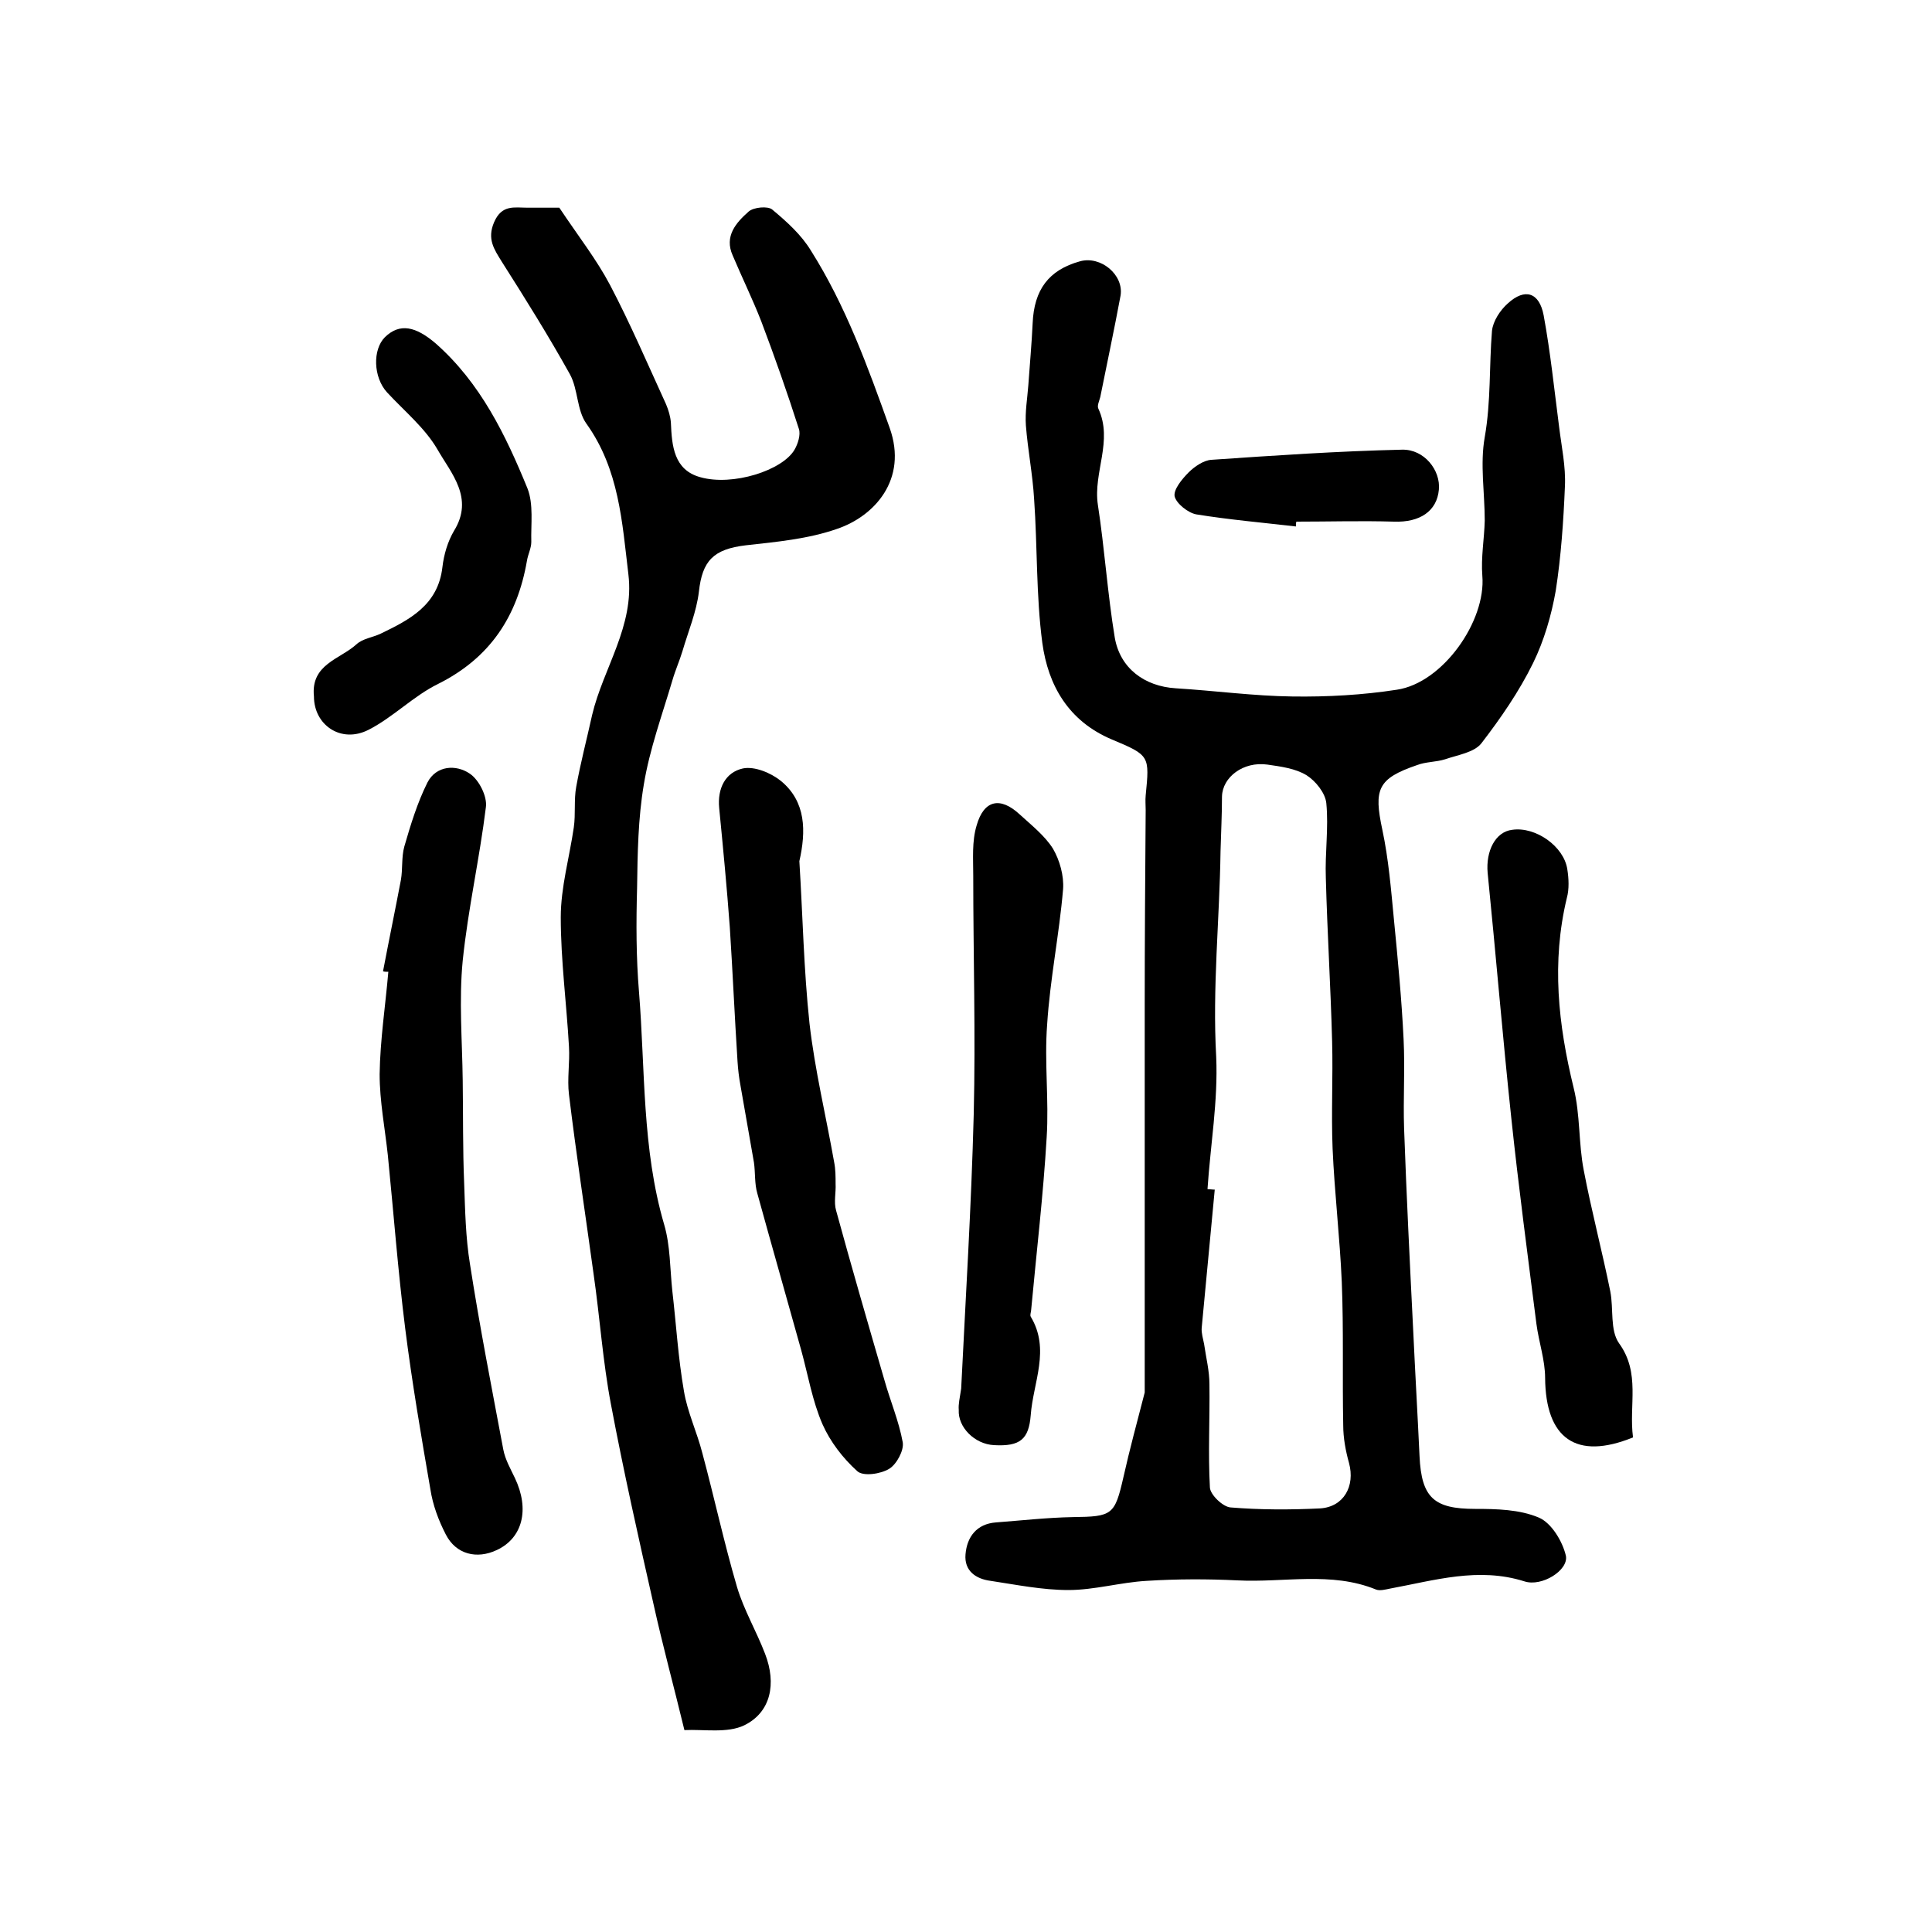
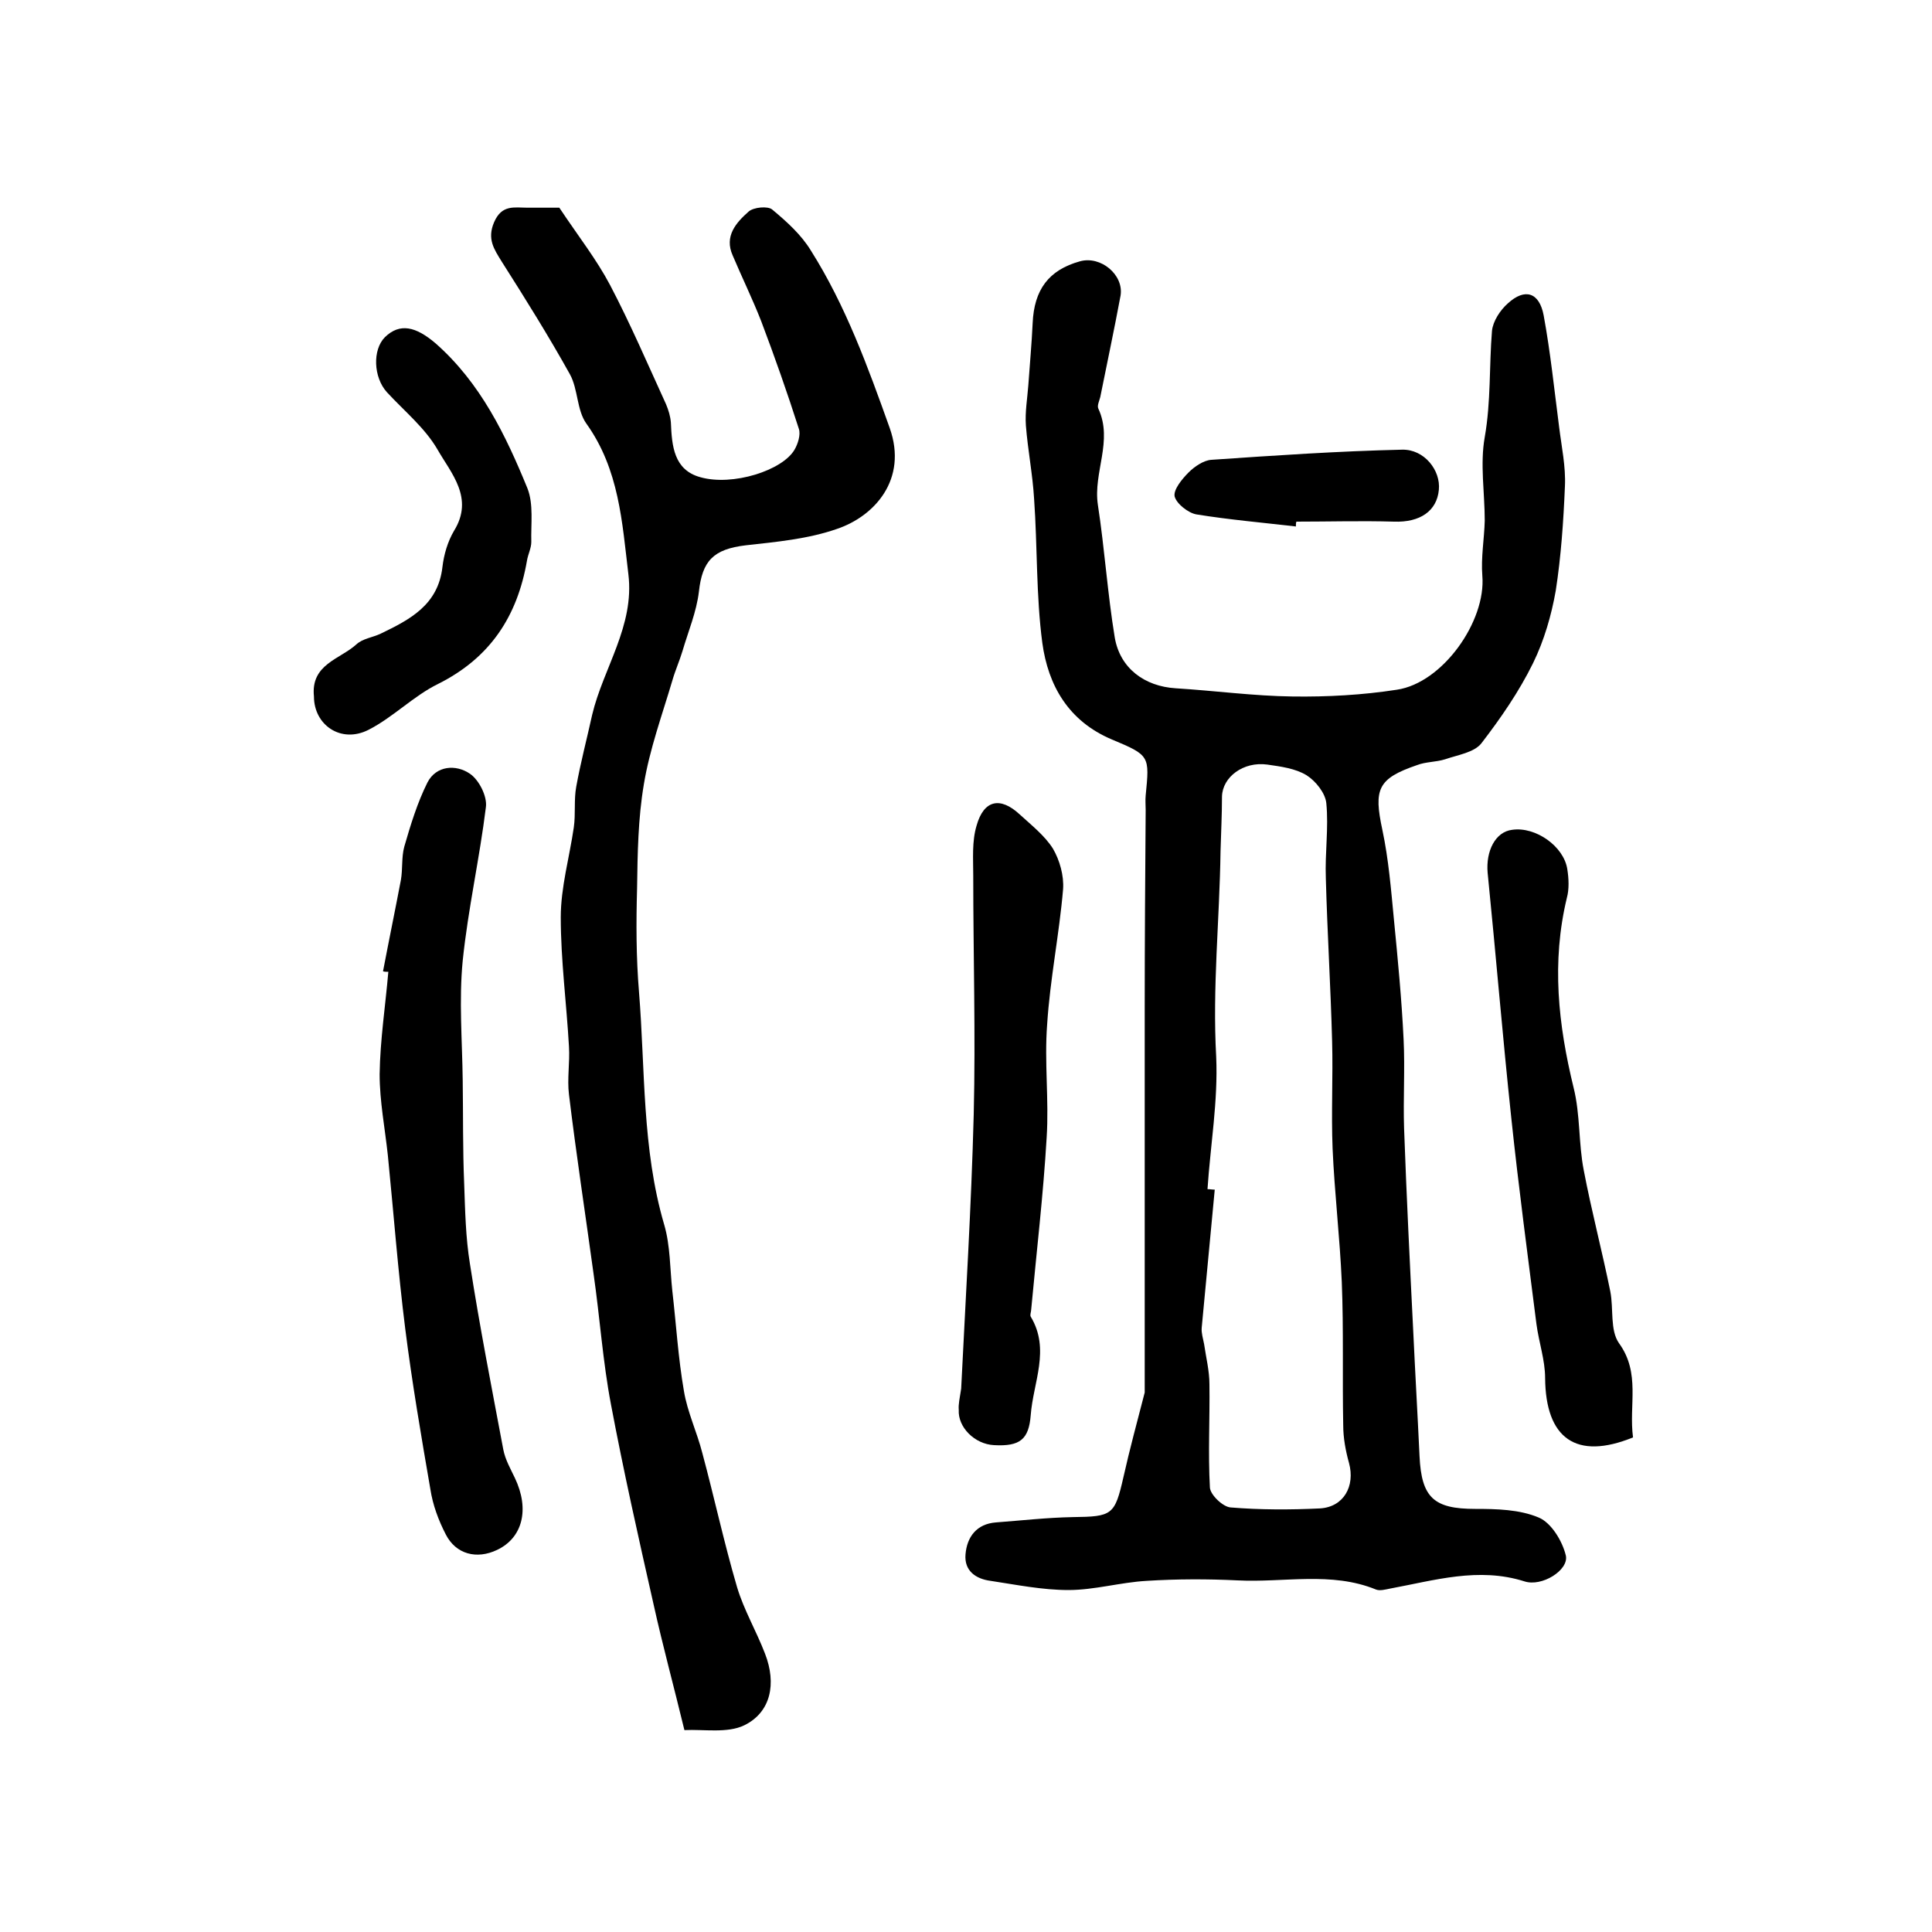
<svg xmlns="http://www.w3.org/2000/svg" version="1.1" id="图层_1" x="0px" y="0px" viewBox="0 0 400 400" style="enable-background:new 0 0 400 400;" xml:space="preserve">
  <style type="text/css">
	.st0{fill:#FFFFFF;}
</style>
  <g>
    <path d="M237,288.3c0-26.4,0-53.2,0-79.9c0-13.6,0.1-27.1,0.2-40.7c0-1-0.1-2,0-3c0.8-8.2,0.9-8.3-7-11.6c-9-3.8-13.2-11.2-14.4-20   c-1.3-9.8-1-19.9-1.7-29.8c-0.3-5.1-1.3-10.1-1.7-15.2c-0.2-2.8,0.3-5.6,0.5-8.3c0.3-4.3,0.7-8.6,0.9-12.9c0.3-6.9,3.3-11,9.8-12.8   c4.3-1.2,9.1,2.8,8.4,7.1c-1.3,7-2.8,14-4.2,21c-0.2,0.8-0.7,1.8-0.4,2.4c3.1,6.7-1.1,13.2-0.1,19.9c1.4,9.1,2,18.4,3.5,27.5   c1.1,6.4,6.2,10.1,12.6,10.5c8.1,0.5,16.2,1.6,24.2,1.7c7.2,0.1,14.5-0.3,21.6-1.4c9.5-1.4,18.5-14.2,17.7-23.6   c-0.3-3.8,0.4-7.6,0.5-11.4c0-5.8-1-11.7,0-17.3c1.3-7.4,0.9-14.7,1.5-22c0.2-2,1.7-4.3,3.3-5.7c3.5-3.2,6.5-2.3,7.4,2.5   c1.4,7.6,2.2,15.4,3.2,23.1c0.5,4.1,1.4,8.2,1.2,12.3c-0.3,7.2-0.8,14.5-1.9,21.6c-0.9,5.1-2.4,10.3-4.7,15   c-2.9,5.9-6.7,11.4-10.7,16.6c-1.5,1.9-4.9,2.4-7.5,3.3c-1.9,0.6-4,0.5-5.8,1.2c-8.2,2.8-9,5-7.2,13.4c1.3,6.1,1.8,12.4,2.4,18.6   c0.8,8.2,1.6,16.5,2,24.8c0.3,6.1-0.1,12.3,0.1,18.4c0.5,14,1.2,28.1,1.9,42.1c0.4,8.6,0.9,17.2,1.3,25.8c0.4,8.6,3,10.9,11.5,10.9   c4.4,0,9.2,0.1,13.2,1.8c2.6,1.1,4.9,4.9,5.6,7.9c0.6,3-5,6.5-8.6,5.3c-9.5-3-18.6-0.2-27.8,1.5c-1,0.2-2.1,0.5-2.9,0.2   c-9.3-3.8-19.1-1.4-28.7-1.9c-6.2-0.3-12.5-0.3-18.8,0.1c-5.4,0.3-10.8,1.9-16.2,1.9c-5.4,0-10.8-1.1-16.1-1.9   c-3.1-0.4-5.5-2.1-5.2-5.5c0.3-3.6,2.3-6.3,6.3-6.6c5.3-0.4,10.6-1,15.9-1.1c8.2-0.1,8.7-0.4,10.5-8.3   C233.9,300,235.4,294.5,237,288.3z M250,246.2c0.5,0,1,0.1,1.5,0.1c-0.9,9.5-1.8,19.1-2.7,28.6c-0.1,1.1,0.3,2.3,0.5,3.4   c0.4,2.8,1.1,5.5,1.1,8.3c0.1,7.1-0.3,14.3,0.1,21.4c0.1,1.5,2.7,4,4.3,4.1c6.1,0.5,12.3,0.5,18.5,0.2c4.9-0.3,7.3-4.6,6-9.4   c-0.7-2.5-1.2-5.2-1.2-7.8c-0.2-9.9,0.1-19.8-0.3-29.7c-0.4-9.2-1.5-18.4-1.9-27.6c-0.3-7.4,0.1-14.8-0.1-22.2   c-0.3-11.3-1-22.5-1.3-33.8c-0.2-5.2,0.6-10.4,0.1-15.5c-0.2-2.1-2.2-4.6-4.1-5.8c-2.3-1.4-5.3-1.8-8.1-2.2c-5-0.7-9.3,2.6-9.4,6.6   c0,3.8-0.2,7.5-0.3,11.3c-0.2,14.2-1.7,28.3-0.9,42.6C252.2,228,250.6,237.1,250,246.2z" />
    <path d="M115.8,43c4,6,7.7,10.7,10.5,16c4.2,8,7.8,16.4,11.6,24.7c0.5,1.2,0.9,2.5,1,3.8c0.2,4.8,0.6,9.8,6.1,11.3   c6.7,1.9,17-1.4,19.5-5.7c0.7-1.2,1.3-3.1,0.9-4.3c-2.4-7.5-5-14.9-7.8-22.3c-1.8-4.6-4-9.1-5.9-13.6c-1.8-4,0.7-6.8,3.3-9.1   c1-0.9,4-1.2,4.9-0.4c3,2.5,6,5.2,8,8.5c7.2,11.4,11.8,24.1,16.3,36.7c3.8,10.7-3.2,18.3-10.9,20.9c-6,2.1-12.6,2.7-18.9,3.4   c-6.7,0.8-9,3.2-9.7,9.6c-0.5,4.2-2.2,8.2-3.4,12.3c-0.6,2-1.5,4-2.1,6.1c-2.1,7.1-4.7,14.2-5.9,21.5c-1.2,7.1-1.3,14.3-1.4,21.5   c-0.2,7.1-0.2,14.3,0.4,21.5c1.3,16.1,0.6,32.4,5.2,48.1c1.3,4.4,1.2,9.2,1.7,13.8c0.8,6.9,1.2,13.8,2.4,20.7   c0.7,4.3,2.7,8.5,3.8,12.8c2.5,9.3,4.5,18.6,7.2,27.8c1.4,4.7,4,9.1,5.8,13.8c2.4,6.2,1.2,12.1-4.3,14.8c-3.5,1.7-8.4,0.8-12.4,1   c-2.2-9.1-4.5-17.5-6.4-26.1c-3.1-13.7-6.2-27.5-8.8-41.3c-1.7-8.9-2.3-18-3.6-27c-1.7-12.4-3.6-24.8-5.1-37.2   c-0.4-3.2,0.2-6.6,0-9.9c-0.5-8.9-1.7-17.9-1.7-26.8c0-6.2,1.8-12.4,2.7-18.6c0.4-2.8,0-5.7,0.5-8.4c0.9-5,2.2-9.9,3.3-14.9   c2.3-9.7,8.8-18.4,7.5-29.1c-1.3-10.8-1.9-21.7-8.7-31.2c-2-2.8-1.7-7.1-3.4-10.2c-4.4-7.9-9.2-15.6-14.1-23.3   c-1.6-2.6-3.1-4.7-1.6-8.2c1.6-3.7,4.2-3,6.9-3C111.9,43,114.6,43,115.8,43z" />
    <path d="M79.3,201.1c1.2-6.3,2.5-12.6,3.7-18.9c0.4-2.3,0.1-4.7,0.7-6.9c1.3-4.5,2.7-9.1,4.8-13.3c1.8-3.5,5.9-3.8,8.8-1.8   c1.9,1.3,3.6,4.7,3.3,6.9c-1.3,10.6-3.7,21.1-4.8,31.8c-0.8,8.2-0.1,16.5,0,24.8c0.1,7.1,0,14.2,0.3,21.3   c0.2,5.6,0.3,11.2,1.2,16.7c2,12.9,4.5,25.6,6.9,38.4c0.4,2.1,1.5,4,2.4,5.9c3.1,6.5,1.6,12.4-3.7,14.9c-4.2,2-8.5,0.9-10.6-3.2   c-1.5-2.9-2.7-6.1-3.2-9.4c-1.9-11-3.8-22.1-5.2-33.2c-1.5-11.9-2.4-23.9-3.6-35.9c-0.6-5.6-1.7-11.2-1.7-16.8   c0.1-7.1,1.2-14.2,1.8-21.2C80,201.2,79.6,201.2,79.3,201.1z" />
-     <path d="M165.5,178.3c0.7,11.2,0.9,22.4,2.1,33.6c1.1,9.6,3.4,19.1,5.1,28.7c0.3,1.5,0.3,3,0.3,4.5c0.1,1.8-0.4,3.8,0.1,5.5   c3.2,11.7,6.6,23.4,10,35.1c1.2,4.3,3,8.5,3.8,12.9c0.3,1.7-1.3,4.6-2.8,5.5c-1.8,1.1-5.4,1.6-6.6,0.5c-3-2.7-5.6-6.1-7.2-9.7   c-2.1-4.8-3-10.2-4.4-15.3c-3-10.8-6.1-21.6-9.1-32.5c-0.6-2-0.4-4.3-0.7-6.4c-0.9-5.3-1.9-10.7-2.8-16c-0.3-1.6-0.5-3.3-0.6-4.9   c-0.6-9.3-1-18.5-1.6-27.8c-0.6-8.2-1.4-16.5-2.2-24.7c-0.4-4.1,1.3-7.4,4.9-8.2c2.4-0.5,5.8,0.9,7.9,2.6   C166.9,166,166.9,172.1,165.5,178.3z" />
    <path d="M199,287.5c0.9-18.4,2.1-37.6,2.6-56.8c0.4-16.5-0.1-33-0.1-49.4c0-3.5-0.3-7.1,0.7-10.4c1.5-5.3,4.9-6,8.9-2.3   c2.4,2.2,5.2,4.4,6.9,7.1c1.4,2.4,2.3,5.6,2.1,8.4c-0.8,9.4-2.7,18.6-3.3,28c-0.6,7.8,0.4,15.6-0.1,23.4   c-0.7,11.9-2.1,23.7-3.2,35.6c0,0.5-0.3,1.1-0.1,1.5c4.1,6.8,0.5,13.6,0,20.4c-0.4,5-2.2,6.5-7.6,6.2c-4-0.2-7.5-3.7-7.3-7.3   C198.4,290.7,198.7,289.5,199,287.5z" />
    <path d="M338.1,297.6c-11.8,4.8-18.1,0.2-18.2-12.3c0-3.7-1.3-7.4-1.8-11.2c-1.8-14.2-3.7-28.4-5.2-42.6   c-1.8-16.9-3.2-33.9-4.9-50.8c-0.4-4.5,1.6-8.5,5.1-8.9c4.8-0.7,10.7,3.4,11.4,8.2c0.3,1.9,0.4,4.1-0.1,5.9   c-3.2,13.3-1.8,26.2,1.4,39.3c1.4,5.6,1,11.5,2.1,17.1c1.6,8.4,3.8,16.7,5.5,25.1c0.7,3.6-0.1,8,1.8,10.7   C339.7,284.3,337.2,290.9,338.1,297.6z" />
    <path d="M65,144.2c-0.7-6.7,5.4-7.7,8.8-10.8c1.3-1.2,3.3-1.4,5-2.2c6-2.9,11.9-5.9,12.8-13.8c0.3-2.6,1.1-5.3,2.4-7.5   c4.2-6.8-0.6-11.9-3.4-16.8c-2.6-4.5-6.9-8-10.5-11.9c-2.8-3.1-3-8.8-0.4-11.4c3.1-3,6.4-2.2,10.5,1.3c9.3,8.2,14.5,19,19,30   c1.3,3.3,0.7,7.4,0.8,11.1c0,1.3-0.7,2.6-0.9,3.9c-2,11.5-7.6,20.1-18.4,25.5c-5.1,2.5-9.3,6.9-14.4,9.5   C70.6,154,65,150.1,65,144.2z" />
    <path d="M268.3,109c-6.9-0.8-13.8-1.4-20.6-2.5c-1.7-0.3-4.1-2.2-4.5-3.7c-0.3-1.4,1.5-3.6,2.9-5c1.2-1.2,3.1-2.5,4.7-2.6   c13.1-0.9,26.3-1.8,39.5-2.1c4.6-0.1,8,4.3,7.6,8.3c-0.4,4.4-3.9,6.8-9.3,6.6c-6.7-0.2-13.5,0-20.2,0   C268.3,108.3,268.3,108.6,268.3,109z" />
  </g>
</svg>